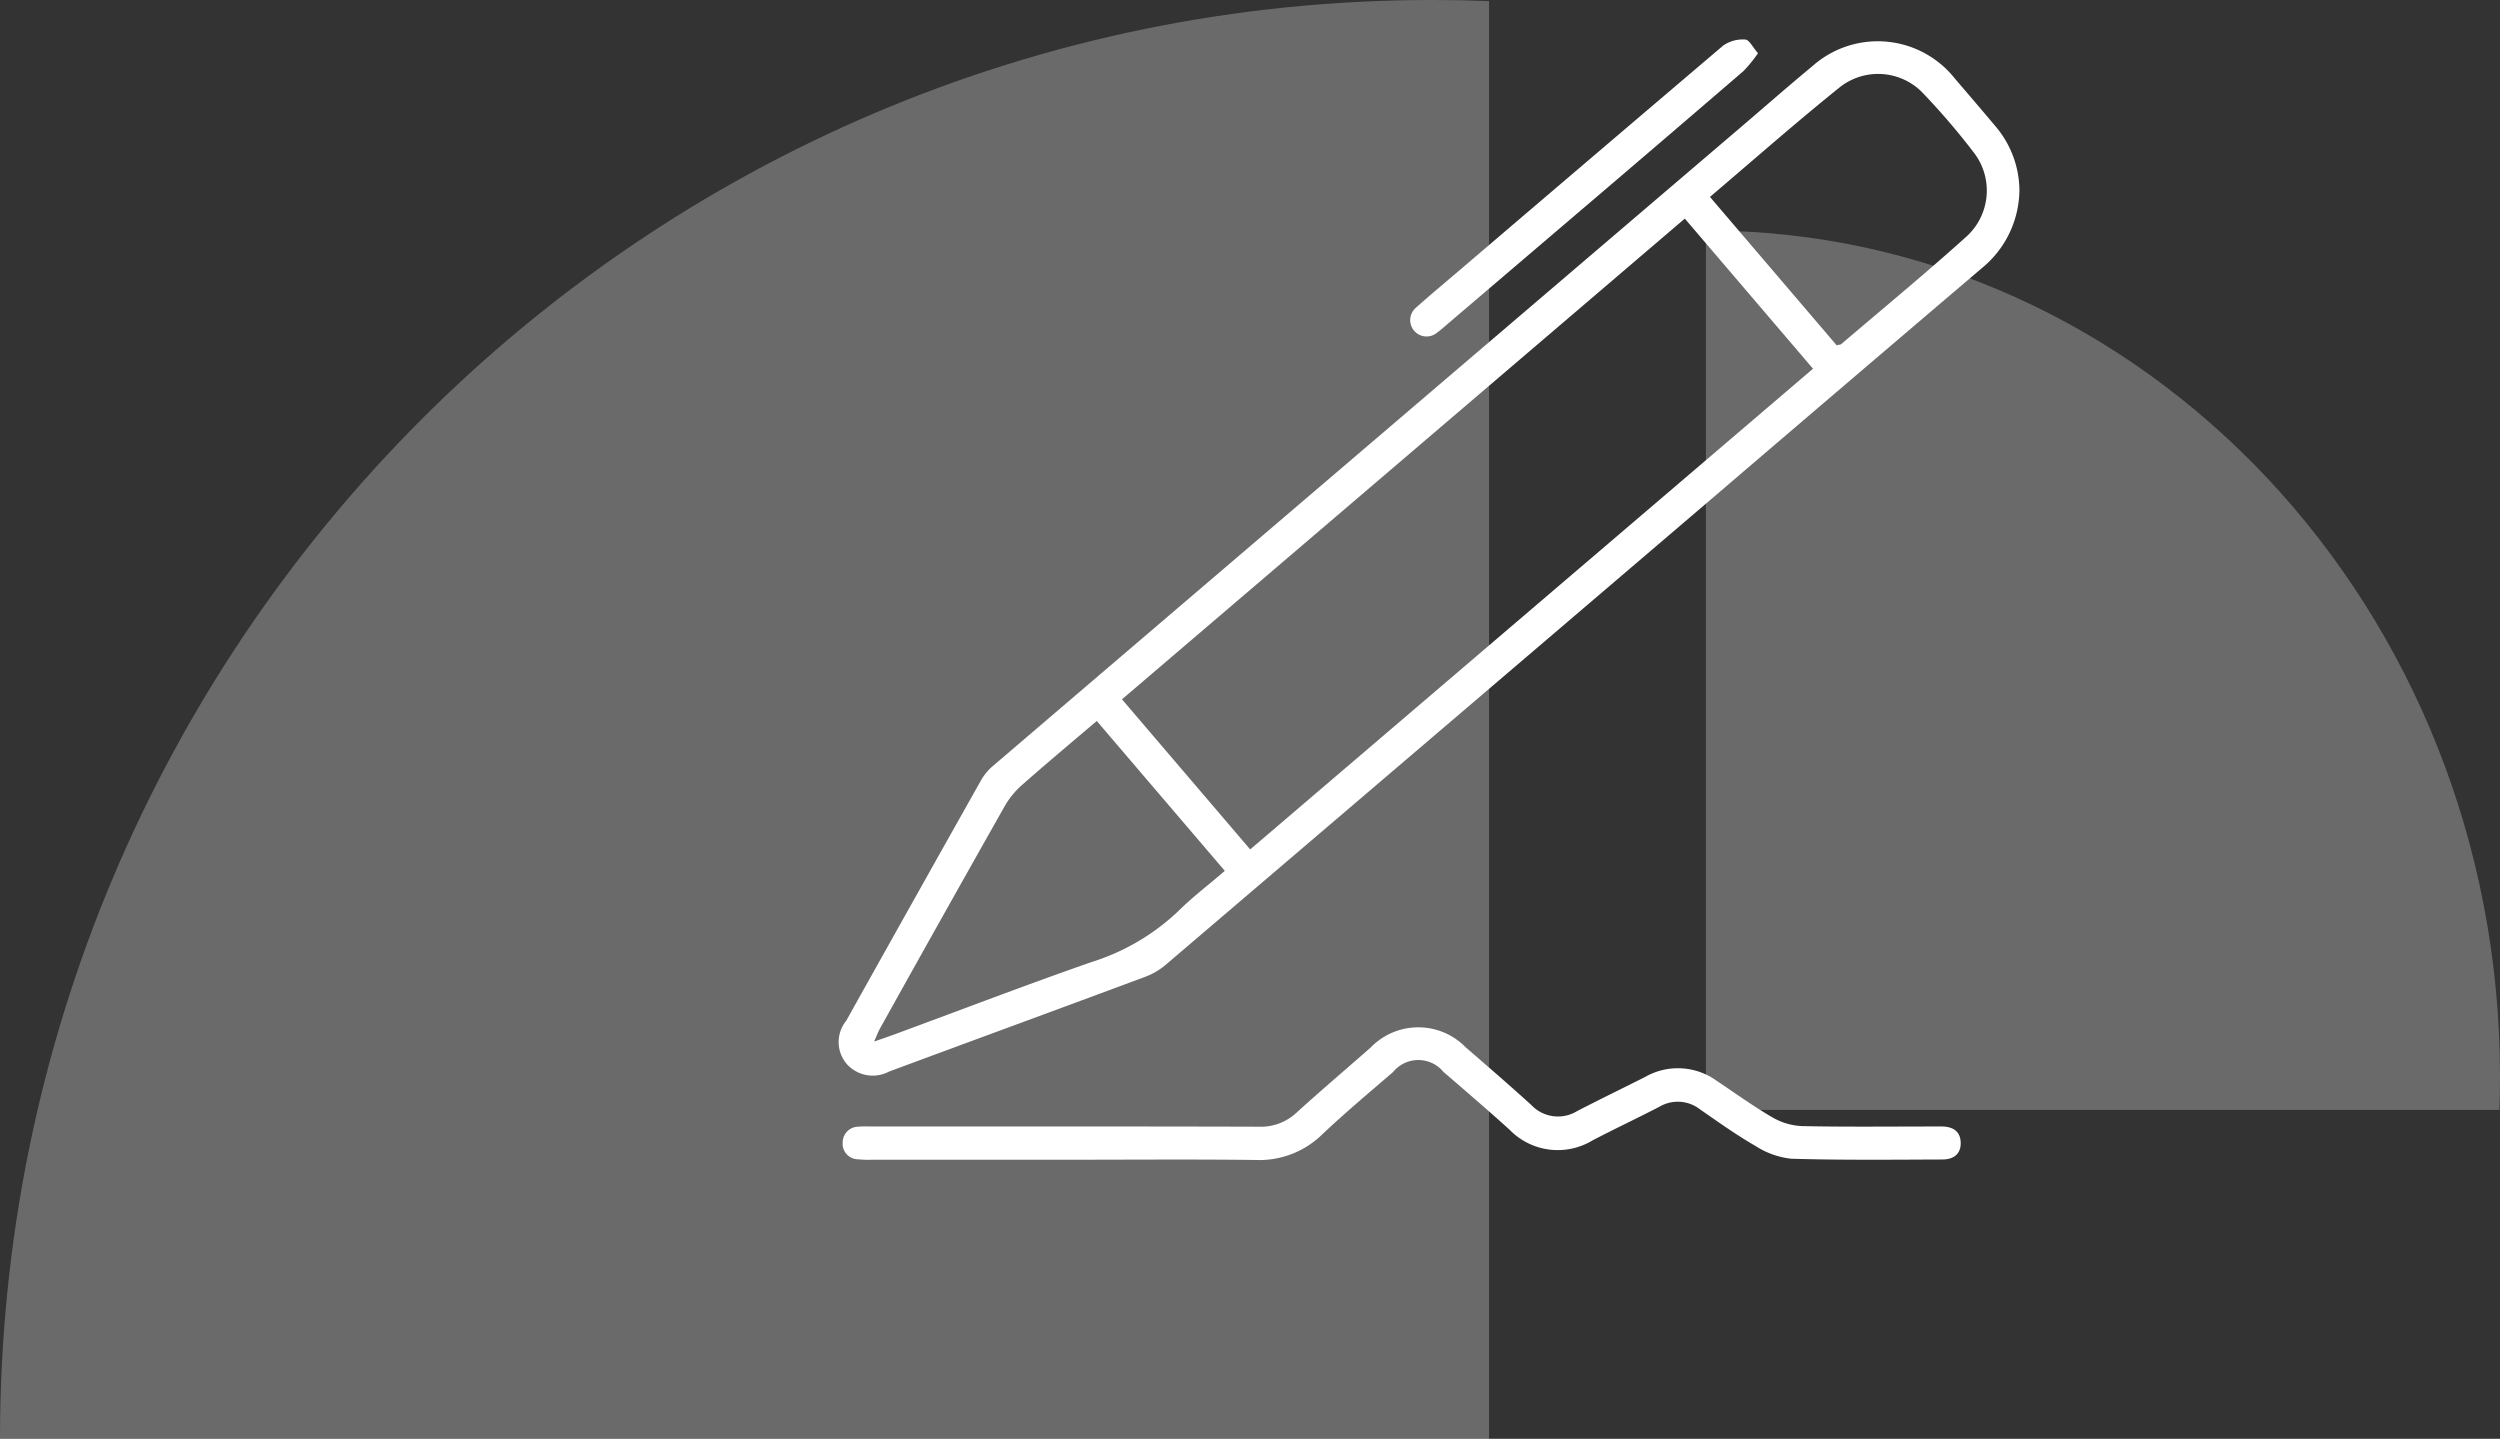
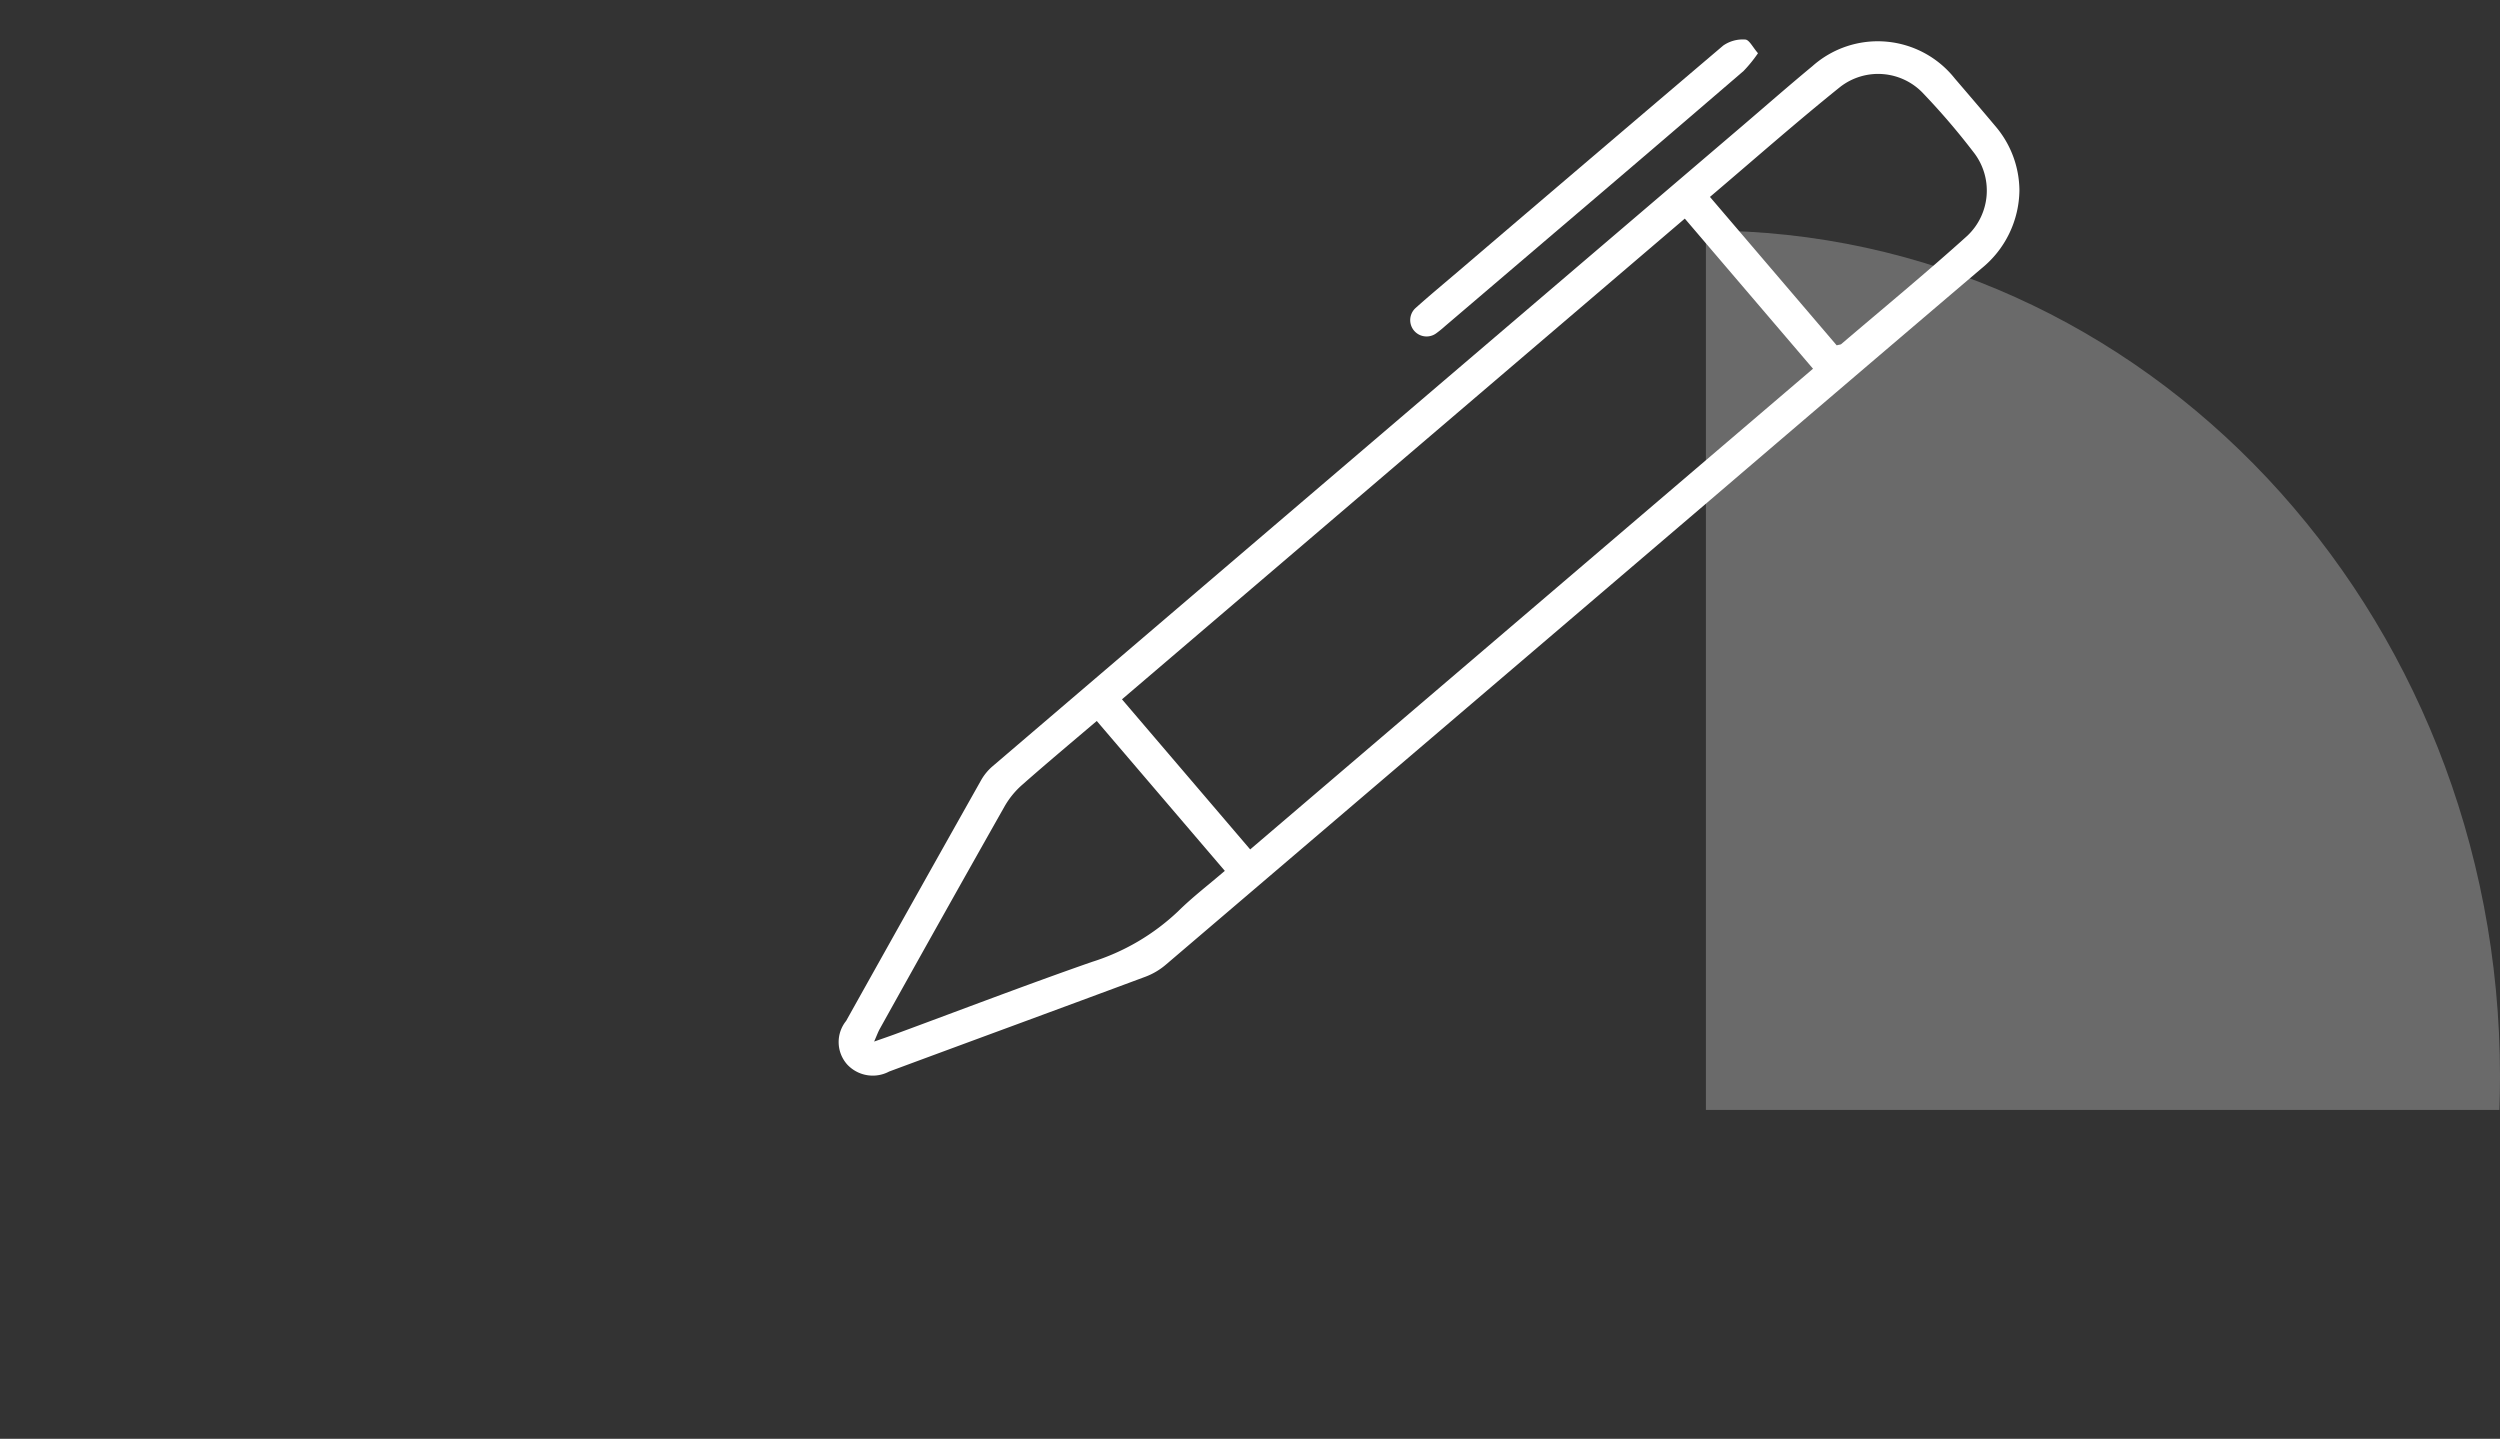
<svg xmlns="http://www.w3.org/2000/svg" id="Component_98_1" data-name="Component 98 – 1" width="149.428" height="86" viewBox="0 0 149.428 86">
  <rect x="0" y="0" width="149.428" height="86" fill="#333333" stroke="none" />
-   <path id="Intersection_21" data-name="Intersection 21" d="M0,86H89V.066Q87.311,0,85.6,0C38.327,0,0,38.5,0,86Z" fill="#fff" opacity="0.27" />
  <path id="Intersection_22" data-name="Intersection 22" d="M0,47.464H52.562V.037Q51.564,0,50.556,0C22.635,0,0,21.25,0,47.464Z" transform="translate(149.428 13.78) rotate(90)" fill="#fff" opacity="0.27" />
  <g id="Group_5881" data-name="Group 5881" transform="translate(-1174.678 -5495.111)">
    <path id="Path_2881" data-name="Path 2881" d="M1295.381,5506.693a6.093,6.093,0,0,1-2.268,4.672q-8.124,6.916-16.23,13.854-16.258,13.885-32.524,27.762a4.089,4.089,0,0,1-1.2.712c-5.105,1.9-10.221,3.775-15.329,5.67a2.087,2.087,0,0,1-2.512-.416,2.013,2.013,0,0,1-.066-2.607q4.027-7.209,8.078-14.406a3.13,3.13,0,0,1,.682-.82q22.408-19.151,44.828-38.287c1.389-1.187,2.763-2.392,4.17-3.556a5.876,5.876,0,0,1,8.51.741c.829.966,1.657,1.933,2.475,2.908A5.968,5.968,0,0,1,1295.381,5506.693Zm-20,1.692-33.641,28.733,7.663,8.972,33.641-28.732Zm-48.452,49.189c.532-.187.886-.308,1.237-.437,3.919-1.445,7.819-2.941,11.762-4.318a13.25,13.25,0,0,0,5.159-3.023c.857-.849,1.824-1.585,2.8-2.425l-7.654-8.958c-1.529,1.3-3.012,2.54-4.459,3.817a5.014,5.014,0,0,0-1.039,1.266q-3.759,6.647-7.472,13.322C1227.161,5557,1227.093,5557.194,1226.927,5557.574Zm57.53-41.614c.168-.044.234-.042.271-.073,2.523-2.154,5.087-4.263,7.547-6.485a3.715,3.715,0,0,0,.351-5,41.9,41.9,0,0,0-2.963-3.464,3.7,3.7,0,0,0-4.99-.429c-2.627,2.11-5.155,4.342-7.791,6.58Z" transform="translate(0 -0.208)" fill="#fff" />
-     <path id="Path_2882" data-name="Path 2882" d="M1238.878,5682.778h-11.63a6.335,6.335,0,0,1-.829-.026.928.928,0,0,1-.918-.988.944.944,0,0,1,.951-.961c.275-.027.553-.012.83-.012,7.7,0,15.4-.01,23.094.013a3.119,3.119,0,0,0,2.252-.839c1.455-1.322,2.953-2.595,4.43-3.892a3.958,3.958,0,0,1,5.68-.017c1.317,1.143,2.64,2.28,3.929,3.455a2.19,2.19,0,0,0,2.737.357c1.352-.7,2.723-1.361,4.08-2.049a3.946,3.946,0,0,1,4.243.231c1.106.736,2.184,1.52,3.331,2.187a3.856,3.856,0,0,0,1.772.53c2.6.056,5.205.024,7.808.024.194,0,.387,0,.581,0,.639.012,1.089.279,1.108.965s-.44,1-1.067,1.007c-3.018.011-6.037.044-9.053-.045a4.889,4.889,0,0,1-2.147-.765c-1.149-.661-2.234-1.437-3.325-2.194a2.157,2.157,0,0,0-2.415-.149c-1.326.688-2.68,1.322-4,2.013a4.016,4.016,0,0,1-4.966-.648c-1.294-1.168-2.617-2.306-3.94-3.444a1.945,1.945,0,0,0-3.016.007c-1.427,1.228-2.872,2.438-4.239,3.731a5.367,5.367,0,0,1-3.979,1.523C1246.41,5682.745,1242.644,5682.778,1238.878,5682.778Z" transform="translate(-0.456 -118.348)" fill="#fff" />
    <path id="Path_2883" data-name="Path 2883" d="M1348.114,5498.292a8.135,8.135,0,0,1-.863,1.063q-5.631,4.844-11.287,9.658-3.281,2.8-6.564,5.6a6.525,6.525,0,0,1-.515.418.977.977,0,0,1-1.224-1.521c.845-.757,1.719-1.48,2.581-2.217q7.887-6.738,15.791-13.457a2.044,2.044,0,0,1,1.325-.361C1347.593,5497.489,1347.807,5497.943,1348.114,5498.292Z" transform="translate(-68.359)" fill="#fff" />
  </g>
</svg>